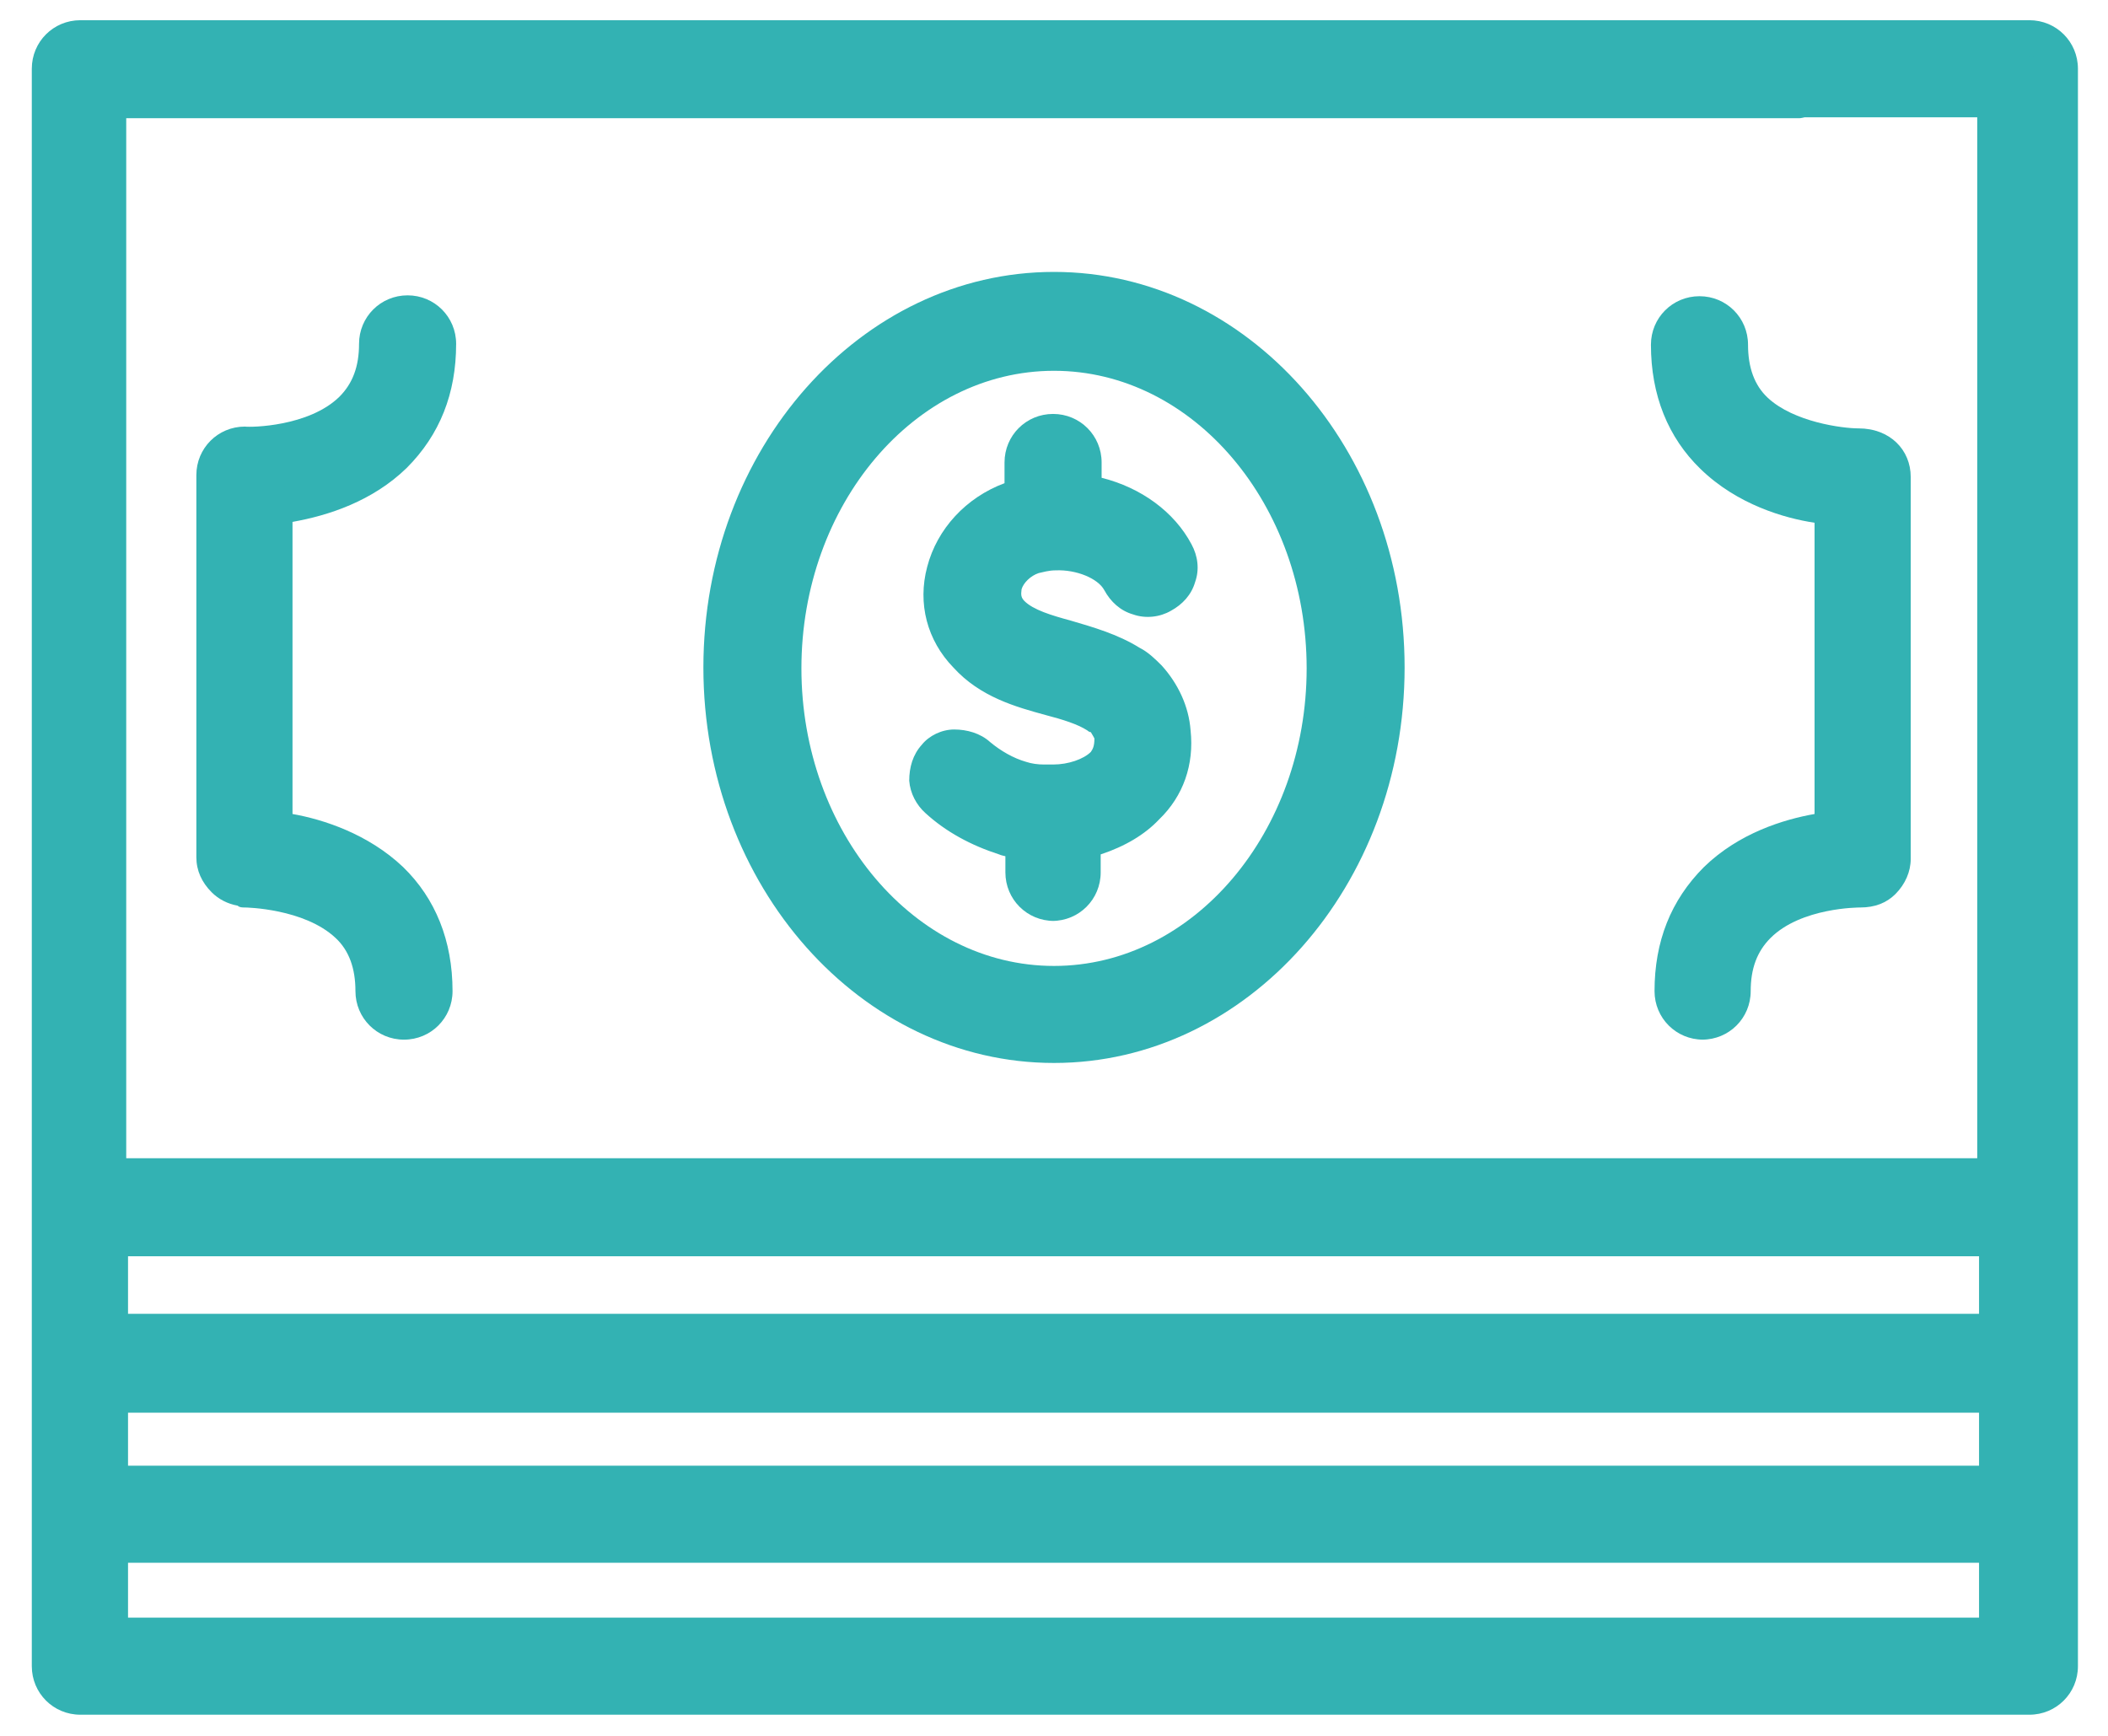
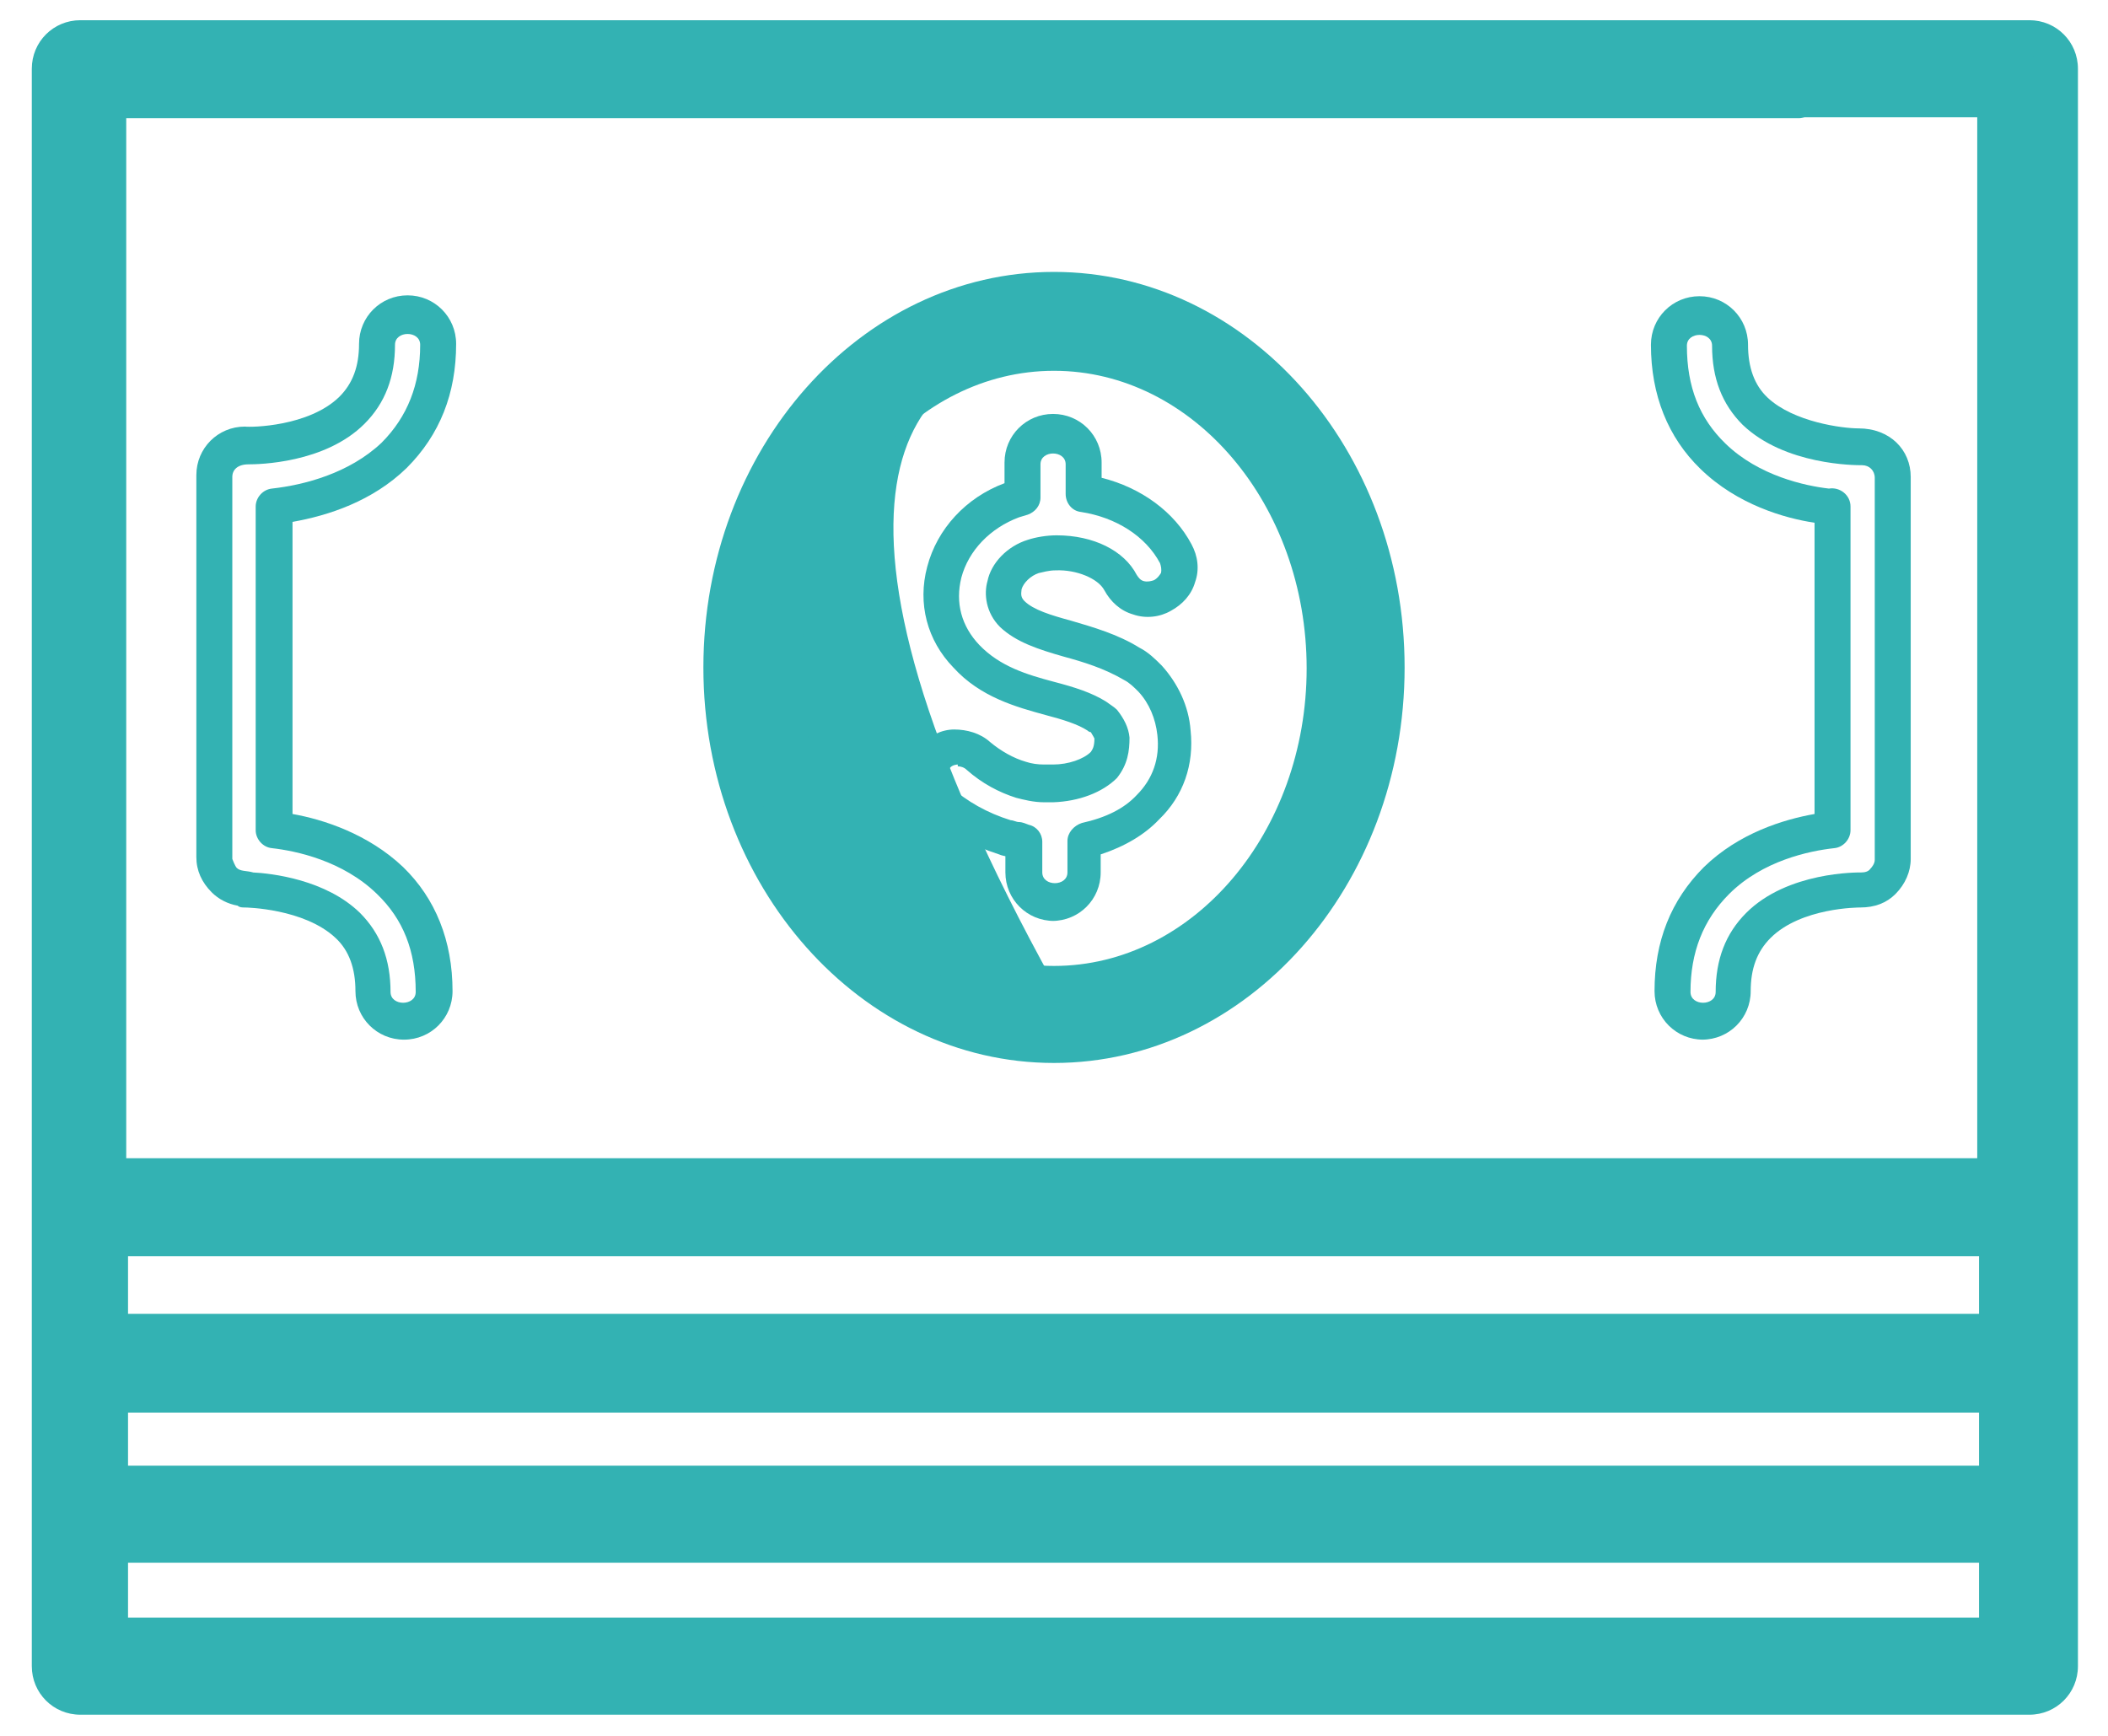
<svg xmlns="http://www.w3.org/2000/svg" width="34" height="28" viewBox="0 0 34 28" fill="none">
  <path d="M32.703 0.616H1.296C1.021 0.616 0.803 0.834 0.803 1.109V26.876C0.803 27.151 1.021 27.369 1.296 27.369H32.732C33.008 27.369 33.225 27.151 33.225 26.876V1.109C33.225 0.834 33.008 0.616 32.732 0.616H32.703ZM28.382 23.933H1.775V22.497H32.21V23.933H28.382ZM32.21 19.974V21.482H1.775V19.974H32.21ZM29.049 1.602H32.181V18.974H1.746V8.504V6.068V1.617H29.049V1.602ZM28.382 26.383H1.775V24.919H32.21V26.383H28.382Z" fill="#33B2B3" />
  <path d="M32.732 27.659H1.296C0.861 27.659 0.513 27.311 0.513 26.876V1.109C0.513 0.674 0.861 0.326 1.296 0.326H32.732C33.167 0.326 33.515 0.674 33.515 1.109V26.876C33.515 27.311 33.167 27.659 32.732 27.659ZM1.296 0.906C1.18 0.906 1.093 0.993 1.093 1.109V26.876C1.093 26.992 1.18 27.079 1.296 27.079H32.732C32.848 27.079 32.935 26.992 32.935 26.876V1.109C32.935 0.993 32.848 0.906 32.732 0.906H1.296ZM32.21 26.673H1.775C1.615 26.673 1.485 26.542 1.485 26.383V24.918C1.485 24.759 1.615 24.628 1.775 24.628H32.21C32.37 24.628 32.5 24.759 32.5 24.918V26.383C32.5 26.542 32.37 26.673 32.21 26.673ZM2.065 26.093H31.92V25.208H2.065V26.093ZM32.21 24.222H1.775C1.615 24.222 1.485 24.092 1.485 23.932V22.497C1.485 22.337 1.615 22.207 1.775 22.207H32.21C32.37 22.207 32.5 22.337 32.5 22.497V23.932C32.5 24.092 32.37 24.222 32.21 24.222ZM2.065 23.642H31.92V22.787H2.065V23.642ZM32.21 21.772H1.775C1.615 21.772 1.485 21.641 1.485 21.482V19.974C1.485 19.814 1.615 19.684 1.775 19.684H32.21C32.37 19.684 32.5 19.814 32.5 19.974V21.482C32.5 21.641 32.37 21.772 32.21 21.772ZM2.065 21.192H31.92V20.264H2.065V21.192ZM32.181 19.263H1.746C1.586 19.263 1.456 19.133 1.456 18.973V1.617C1.456 1.457 1.586 1.327 1.746 1.327H28.962C28.962 1.327 29.02 1.312 29.049 1.312H32.181C32.341 1.312 32.471 1.443 32.471 1.602V18.973C32.471 19.133 32.341 19.263 32.181 19.263ZM2.036 18.683H31.891V1.892H29.107C29.107 1.892 29.049 1.907 29.02 1.907H2.036V18.683Z" fill="#33B2B3" />
-   <path d="M17 16.857C19.944 16.857 22.365 14.116 22.365 10.767C22.365 7.417 19.958 4.677 17 4.677C14.042 4.677 11.635 7.403 11.635 10.767C11.635 14.13 14.042 16.857 17 16.857ZM17 5.692C19.407 5.692 21.365 7.983 21.365 10.781C21.365 13.579 19.407 15.87 17 15.87C14.593 15.87 12.636 13.579 12.636 10.781C12.636 7.983 14.593 5.692 17 5.692Z" fill="#33B2B3" />
+   <path d="M17 16.857C19.944 16.857 22.365 14.116 22.365 10.767C22.365 7.417 19.958 4.677 17 4.677C14.042 4.677 11.635 7.403 11.635 10.767C11.635 14.13 14.042 16.857 17 16.857ZM17 5.692C19.407 5.692 21.365 7.983 21.365 10.781C21.365 13.579 19.407 15.87 17 15.87C12.636 7.983 14.593 5.692 17 5.692Z" fill="#33B2B3" />
  <path d="M17 17.146C13.883 17.146 11.345 14.29 11.345 10.767C11.345 7.243 13.883 4.386 17 4.386C20.118 4.386 22.655 7.243 22.655 10.767C22.655 14.29 20.118 17.146 17 17.146ZM17 4.981C14.202 4.981 11.925 7.576 11.925 10.781C11.925 13.986 14.202 16.581 17 16.581C19.799 16.581 22.075 13.986 22.075 10.781C22.075 7.576 19.799 4.981 17 4.981ZM17 16.175C14.434 16.175 12.346 13.754 12.346 10.796C12.346 7.837 14.434 5.416 17 5.416C19.567 5.416 21.655 7.837 21.655 10.796C21.655 13.754 19.567 16.175 17 16.175ZM17 5.981C14.753 5.981 12.926 8.142 12.926 10.781C12.926 13.42 14.753 15.581 17 15.581C19.248 15.581 21.075 13.42 21.075 10.781C21.075 8.142 19.248 5.981 17 5.981Z" fill="#33B2B3" />
-   <path d="M16.202 13.507C16.289 13.536 16.405 13.55 16.507 13.579V14.072C16.507 14.348 16.724 14.565 17 14.565C17.275 14.565 17.493 14.348 17.493 14.072V13.565C17.913 13.478 18.261 13.304 18.522 13.028C18.841 12.709 18.986 12.289 18.943 11.825C18.914 11.506 18.769 11.187 18.551 10.955C18.464 10.868 18.363 10.766 18.247 10.708C17.928 10.505 17.565 10.404 17.232 10.302C16.855 10.201 16.536 10.099 16.333 9.896C16.173 9.737 16.173 9.563 16.202 9.447C16.246 9.229 16.434 9.041 16.666 8.968C16.753 8.939 16.869 8.91 16.971 8.91H17.014C17.464 8.896 17.913 9.084 18.058 9.389C18.189 9.635 18.493 9.722 18.74 9.592C18.986 9.461 19.073 9.157 18.943 8.91C18.667 8.388 18.087 8.026 17.464 7.939V7.46C17.464 7.185 17.246 6.967 16.971 6.967C16.695 6.967 16.478 7.185 16.478 7.46V7.997C16.478 7.997 16.391 8.026 16.333 8.04C15.782 8.243 15.361 8.678 15.216 9.215C15.086 9.708 15.216 10.201 15.579 10.578C15.97 10.998 16.492 11.129 16.942 11.259C17.217 11.332 17.478 11.419 17.681 11.535C17.725 11.564 17.768 11.593 17.812 11.622C17.87 11.694 17.913 11.796 17.942 11.897C17.942 12.071 17.913 12.187 17.797 12.318C17.623 12.492 17.319 12.593 16.985 12.608H16.84C16.695 12.608 16.579 12.579 16.463 12.55C16.202 12.477 15.97 12.332 15.767 12.158C15.564 11.97 15.245 11.984 15.071 12.187C14.883 12.39 14.897 12.709 15.1 12.883C15.405 13.159 15.782 13.362 16.188 13.492L16.202 13.507Z" fill="#33B2B3" />
  <path d="M17 14.855C16.564 14.855 16.216 14.507 16.216 14.072V13.811C16.216 13.811 16.144 13.797 16.115 13.782C15.665 13.637 15.259 13.42 14.926 13.115C14.781 12.985 14.68 12.796 14.665 12.593C14.665 12.376 14.723 12.173 14.868 12.013C14.984 11.868 15.187 11.767 15.39 11.767C15.593 11.767 15.81 11.825 15.97 11.97C16.144 12.115 16.347 12.231 16.55 12.289C16.637 12.318 16.738 12.332 16.84 12.332H16.985C17.232 12.332 17.478 12.245 17.594 12.129C17.623 12.086 17.652 12.042 17.652 11.912C17.652 11.912 17.623 11.854 17.594 11.81C17.594 11.81 17.565 11.81 17.536 11.781C17.377 11.68 17.145 11.607 16.869 11.535C16.39 11.404 15.81 11.245 15.376 10.766C14.955 10.331 14.796 9.737 14.955 9.142C15.114 8.533 15.579 8.026 16.202 7.794V7.46C16.202 7.025 16.55 6.677 16.985 6.677C17.42 6.677 17.768 7.025 17.768 7.46V7.707C18.406 7.866 18.942 8.258 19.218 8.78C19.32 8.968 19.349 9.186 19.276 9.389C19.218 9.592 19.073 9.751 18.884 9.853C18.71 9.954 18.479 9.983 18.276 9.911C18.073 9.853 17.913 9.708 17.811 9.519C17.71 9.331 17.362 9.186 17.029 9.2C16.913 9.2 16.826 9.229 16.753 9.244C16.622 9.287 16.506 9.403 16.477 9.505C16.477 9.548 16.448 9.621 16.521 9.693C16.666 9.838 16.956 9.925 17.275 10.012C17.623 10.114 18.029 10.23 18.377 10.447C18.522 10.52 18.638 10.636 18.739 10.737C19 11.027 19.174 11.39 19.203 11.781C19.262 12.332 19.087 12.84 18.696 13.217C18.464 13.463 18.145 13.652 17.753 13.782V14.072C17.753 14.507 17.405 14.855 16.971 14.855H17ZM15.448 12.332C15.448 12.332 15.361 12.332 15.318 12.39C15.274 12.434 15.259 12.492 15.259 12.55C15.259 12.593 15.289 12.651 15.318 12.68C15.593 12.927 15.927 13.115 16.303 13.231C16.347 13.231 16.39 13.26 16.434 13.26C16.492 13.26 16.55 13.289 16.593 13.304C16.724 13.333 16.811 13.449 16.811 13.579V14.072C16.811 14.304 17.217 14.304 17.217 14.072V13.565C17.217 13.434 17.319 13.318 17.449 13.275C17.84 13.188 18.131 13.043 18.334 12.825C18.595 12.564 18.71 12.231 18.667 11.854C18.638 11.593 18.537 11.346 18.363 11.158C18.29 11.085 18.218 11.013 18.131 10.969C17.811 10.781 17.478 10.679 17.159 10.592C16.753 10.476 16.39 10.36 16.13 10.114C15.898 9.882 15.868 9.577 15.927 9.374C15.985 9.084 16.245 8.809 16.579 8.707C16.709 8.664 16.884 8.635 17.043 8.635C17.637 8.635 18.131 8.881 18.334 9.273C18.363 9.316 18.392 9.36 18.45 9.374C18.508 9.389 18.566 9.374 18.609 9.36C18.667 9.331 18.696 9.287 18.725 9.244C18.739 9.186 18.725 9.128 18.71 9.084C18.479 8.649 18 8.345 17.434 8.258C17.29 8.243 17.188 8.113 17.188 7.968V7.489C17.188 7.257 16.782 7.257 16.782 7.489V8.026C16.782 8.156 16.695 8.258 16.579 8.301L16.434 8.345C15.97 8.519 15.622 8.881 15.506 9.316C15.405 9.722 15.506 10.099 15.796 10.404C16.13 10.752 16.564 10.882 17 10.998C17.333 11.085 17.608 11.172 17.84 11.317C17.898 11.361 17.971 11.404 18.015 11.448C18.131 11.593 18.203 11.738 18.218 11.897C18.218 12.115 18.189 12.332 18.015 12.55C17.782 12.782 17.405 12.927 16.985 12.941H16.84C16.666 12.941 16.506 12.898 16.39 12.869C16.115 12.782 15.839 12.637 15.593 12.419C15.55 12.376 15.492 12.361 15.448 12.361V12.332Z" fill="#33B2B3" />
-   <path d="M3.95 14.348C3.95 14.348 5.009 14.348 5.618 14.914C5.879 15.175 6.024 15.537 6.024 15.972C6.024 16.248 6.241 16.465 6.517 16.465C6.792 16.465 7.01 16.248 7.01 15.972C7.01 15.247 6.778 14.638 6.299 14.174C5.734 13.623 4.936 13.42 4.429 13.362V8.142C4.936 8.084 5.777 7.896 6.357 7.33C6.821 6.866 7.068 6.286 7.068 5.532C7.068 5.257 6.85 5.039 6.575 5.039C6.299 5.039 6.082 5.257 6.082 5.532C6.082 5.996 5.937 6.33 5.676 6.591C5.096 7.171 4.023 7.156 4.008 7.156H3.95C3.675 7.156 3.457 7.374 3.457 7.649V13.812C3.457 13.957 3.515 14.073 3.617 14.16C3.718 14.247 3.834 14.305 3.965 14.305H3.95V14.348Z" fill="#33B2B3" />
  <path d="M6.516 16.77C6.081 16.77 5.733 16.422 5.733 15.987C5.733 15.624 5.632 15.334 5.414 15.131C4.907 14.653 3.964 14.638 3.95 14.638C3.906 14.638 3.863 14.638 3.834 14.609C3.674 14.58 3.529 14.508 3.413 14.392C3.254 14.232 3.167 14.043 3.167 13.826V7.664C3.167 7.229 3.515 6.881 3.95 6.881C4.051 6.895 4.979 6.881 5.472 6.402C5.69 6.185 5.791 5.909 5.791 5.547C5.791 5.112 6.139 4.764 6.574 4.764C7.009 4.764 7.357 5.112 7.357 5.547C7.357 6.344 7.096 7.011 6.56 7.548C6.009 8.084 5.298 8.316 4.718 8.418V13.13C5.211 13.217 5.936 13.449 6.502 13.986C7.024 14.493 7.299 15.175 7.299 15.987C7.299 16.422 6.951 16.77 6.516 16.77ZM4.066 14.072C4.385 14.087 5.255 14.188 5.806 14.725C6.139 15.059 6.299 15.479 6.299 16.001C6.299 16.233 6.705 16.233 6.705 16.001C6.705 15.334 6.502 14.827 6.081 14.421C5.53 13.884 4.776 13.725 4.385 13.681C4.24 13.667 4.124 13.536 4.124 13.391V8.171C4.124 8.026 4.24 7.896 4.385 7.881C4.907 7.823 5.632 7.635 6.154 7.142C6.574 6.721 6.777 6.199 6.777 5.561C6.777 5.329 6.371 5.329 6.371 5.561C6.371 6.083 6.212 6.504 5.878 6.837C5.24 7.475 4.167 7.49 4.008 7.49C3.834 7.49 3.747 7.577 3.747 7.693V13.855C3.747 13.855 3.79 13.971 3.819 14C3.877 14.058 3.979 14.043 4.08 14.072H4.066Z" fill="#33B2B3" />
-   <path d="M29.557 8.157V13.377C29.049 13.434 28.267 13.637 27.686 14.188C27.223 14.652 26.976 15.232 26.976 15.986C26.976 16.262 27.194 16.48 27.469 16.48C27.744 16.48 27.962 16.262 27.962 15.986C27.962 15.523 28.107 15.189 28.368 14.928C28.948 14.348 30.021 14.363 30.021 14.363C30.166 14.363 30.282 14.319 30.369 14.217C30.456 14.116 30.529 14 30.529 13.87V7.707C30.529 7.432 30.311 7.214 30.035 7.214H29.977C29.977 7.214 28.919 7.214 28.31 6.649C28.049 6.388 27.904 6.025 27.904 5.59C27.904 5.315 27.686 5.097 27.411 5.097C27.136 5.097 26.918 5.315 26.918 5.59C26.918 6.315 27.15 6.924 27.628 7.388C28.238 7.968 29.064 8.157 29.557 8.2V8.157Z" fill="#33B2B3" />
  <path d="M27.469 16.77C27.034 16.77 26.686 16.422 26.686 15.987C26.686 15.189 26.947 14.522 27.483 13.986C28.049 13.435 28.774 13.217 29.267 13.13V8.432C28.788 8.36 28.02 8.142 27.425 7.562C26.903 7.055 26.628 6.373 26.628 5.561C26.628 5.126 26.976 4.778 27.411 4.778C27.846 4.778 28.194 5.126 28.194 5.561C28.194 5.924 28.295 6.214 28.513 6.417C28.933 6.808 29.716 6.91 29.977 6.91C30.485 6.91 30.818 7.258 30.818 7.693V13.855C30.818 14.058 30.731 14.261 30.572 14.421C30.427 14.566 30.238 14.638 30.006 14.638C29.977 14.638 29.049 14.638 28.556 15.131C28.339 15.349 28.237 15.624 28.237 15.987C28.237 16.422 27.889 16.77 27.454 16.77H27.469ZM29.847 8.186V13.391C29.847 13.536 29.731 13.667 29.586 13.681C29.18 13.725 28.426 13.884 27.889 14.421C27.469 14.841 27.266 15.363 27.266 16.001C27.266 16.233 27.672 16.233 27.672 16.001C27.672 15.479 27.831 15.059 28.165 14.725C28.832 14.058 29.963 14.073 30.021 14.073C30.079 14.073 30.137 14.058 30.166 14.015C30.195 13.986 30.238 13.928 30.238 13.87V7.707C30.238 7.591 30.151 7.504 30.035 7.504C29.919 7.504 28.788 7.504 28.107 6.852C27.773 6.518 27.614 6.098 27.614 5.576C27.614 5.344 27.208 5.344 27.208 5.576C27.208 6.243 27.411 6.75 27.831 7.156C28.368 7.678 29.122 7.838 29.499 7.881C29.673 7.852 29.847 7.983 29.847 8.171V8.186Z" fill="#33B2B3" />
</svg>